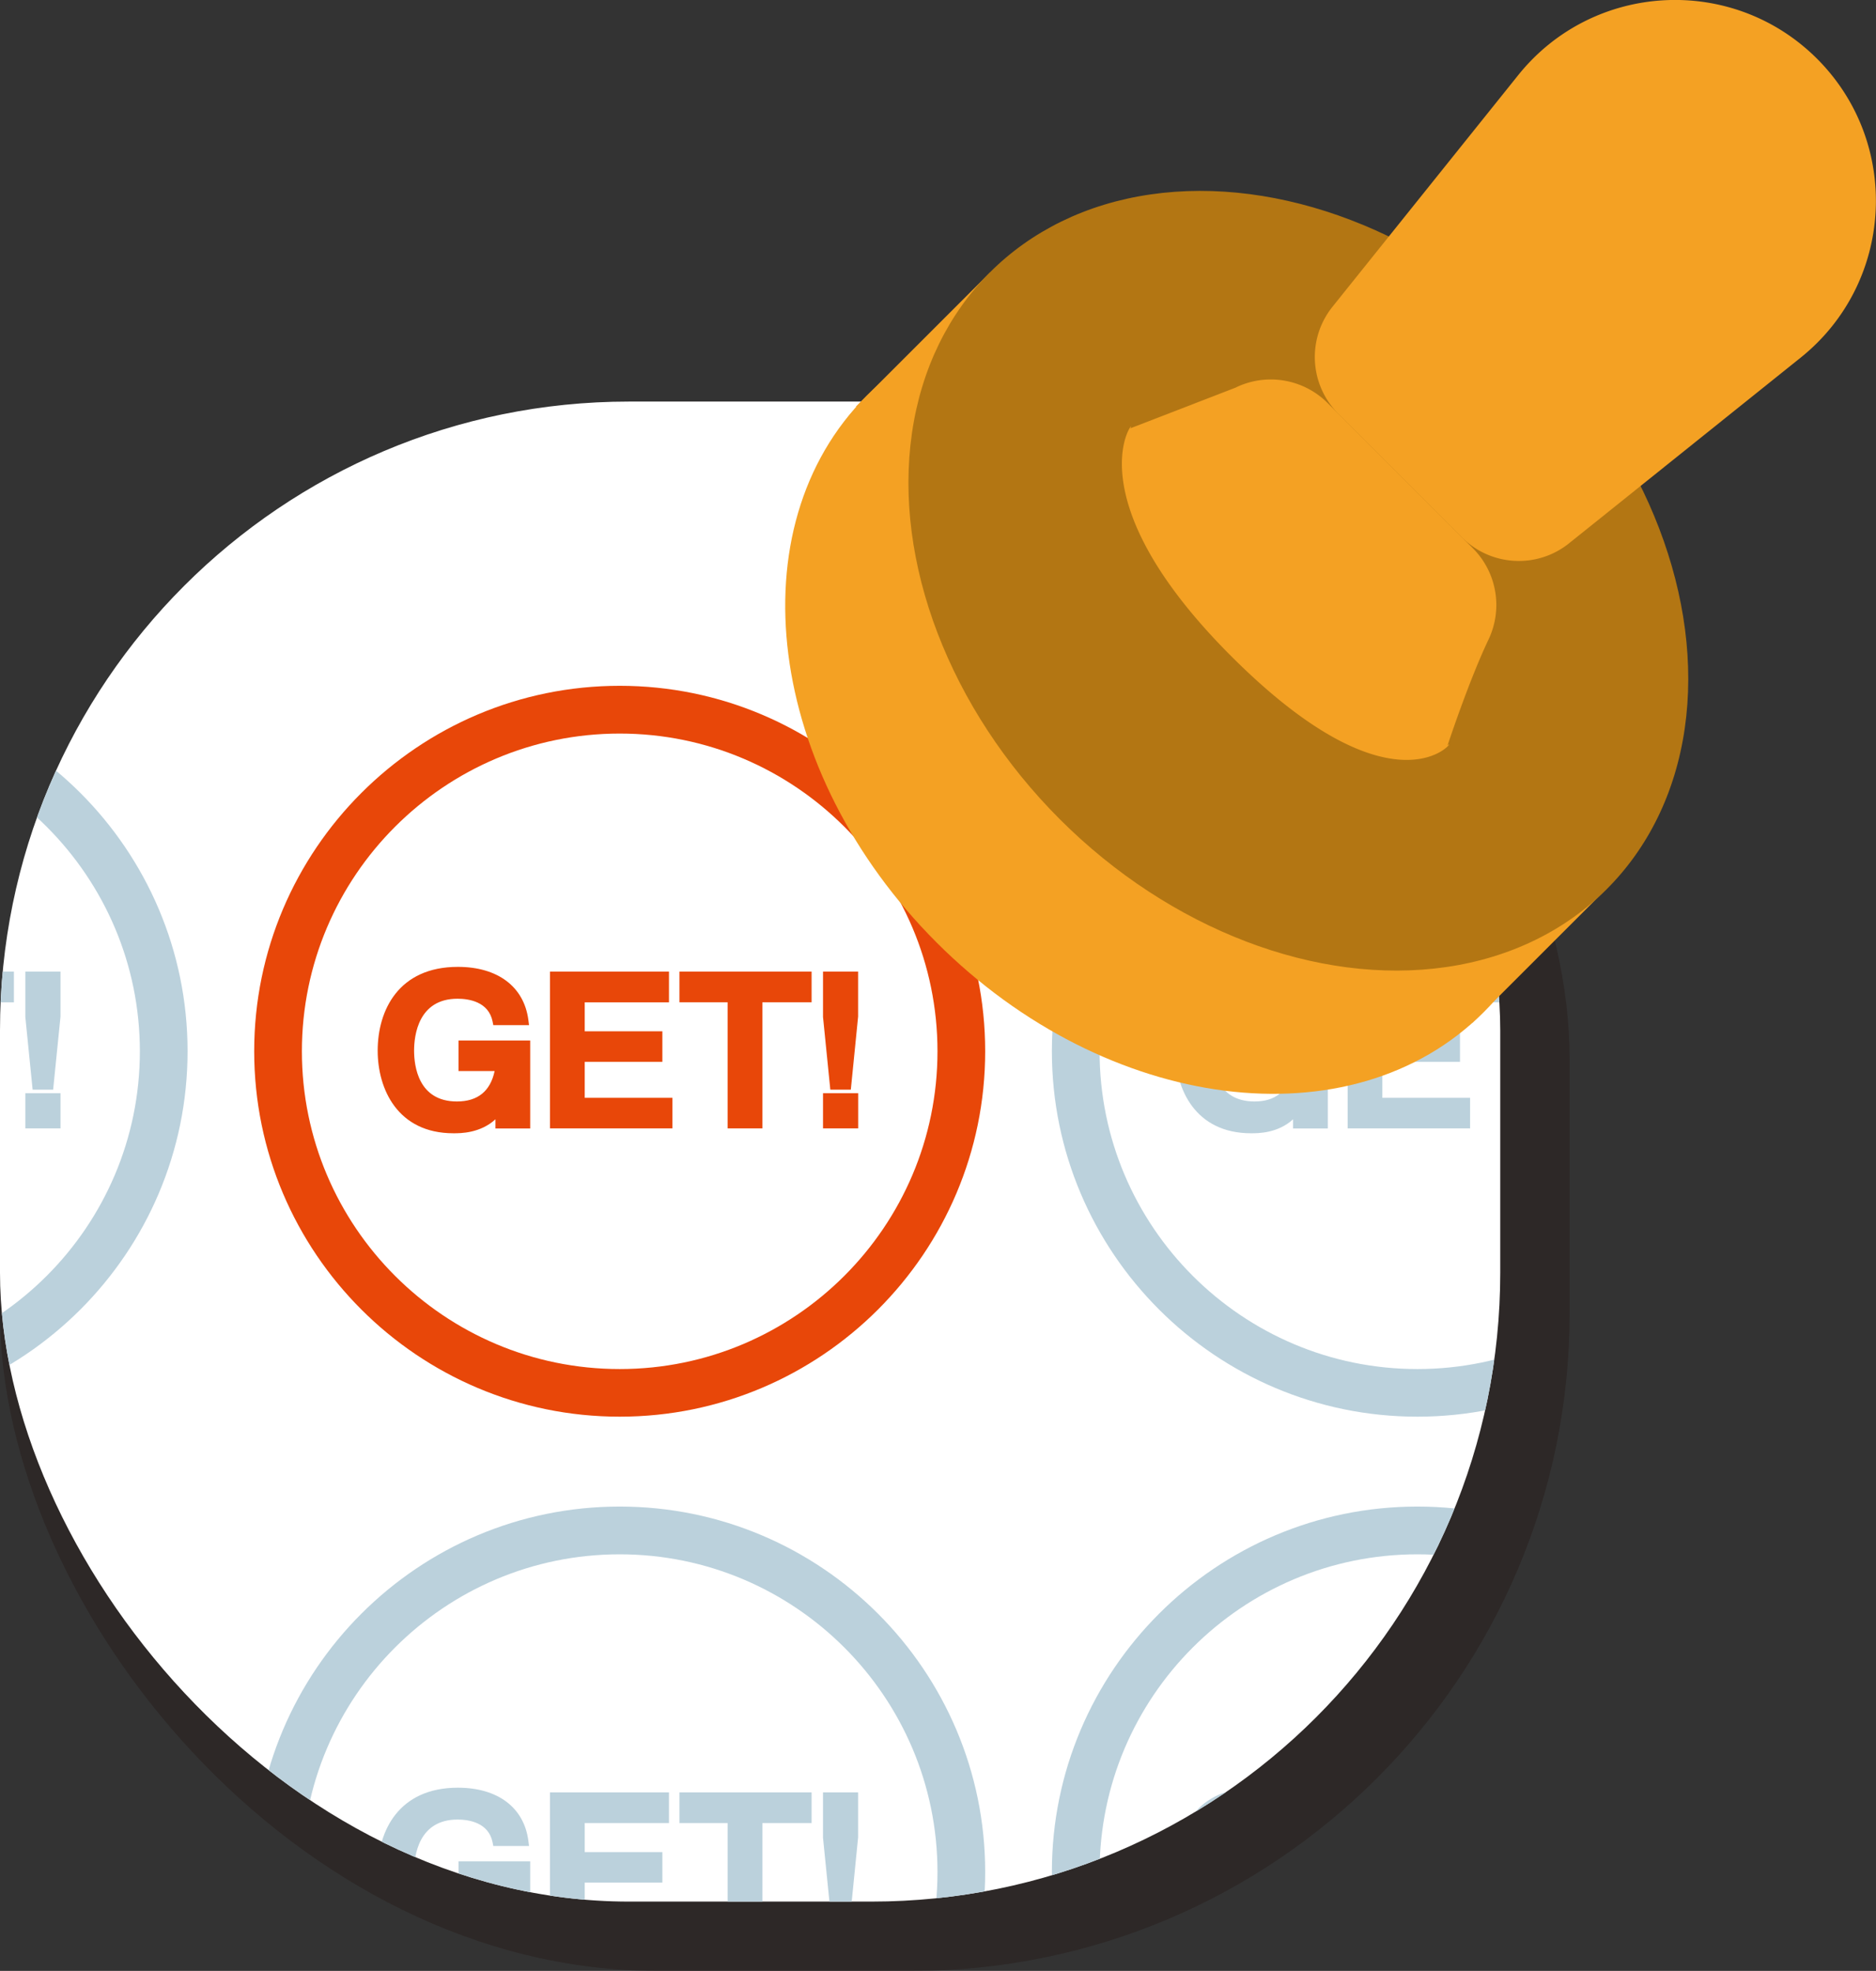
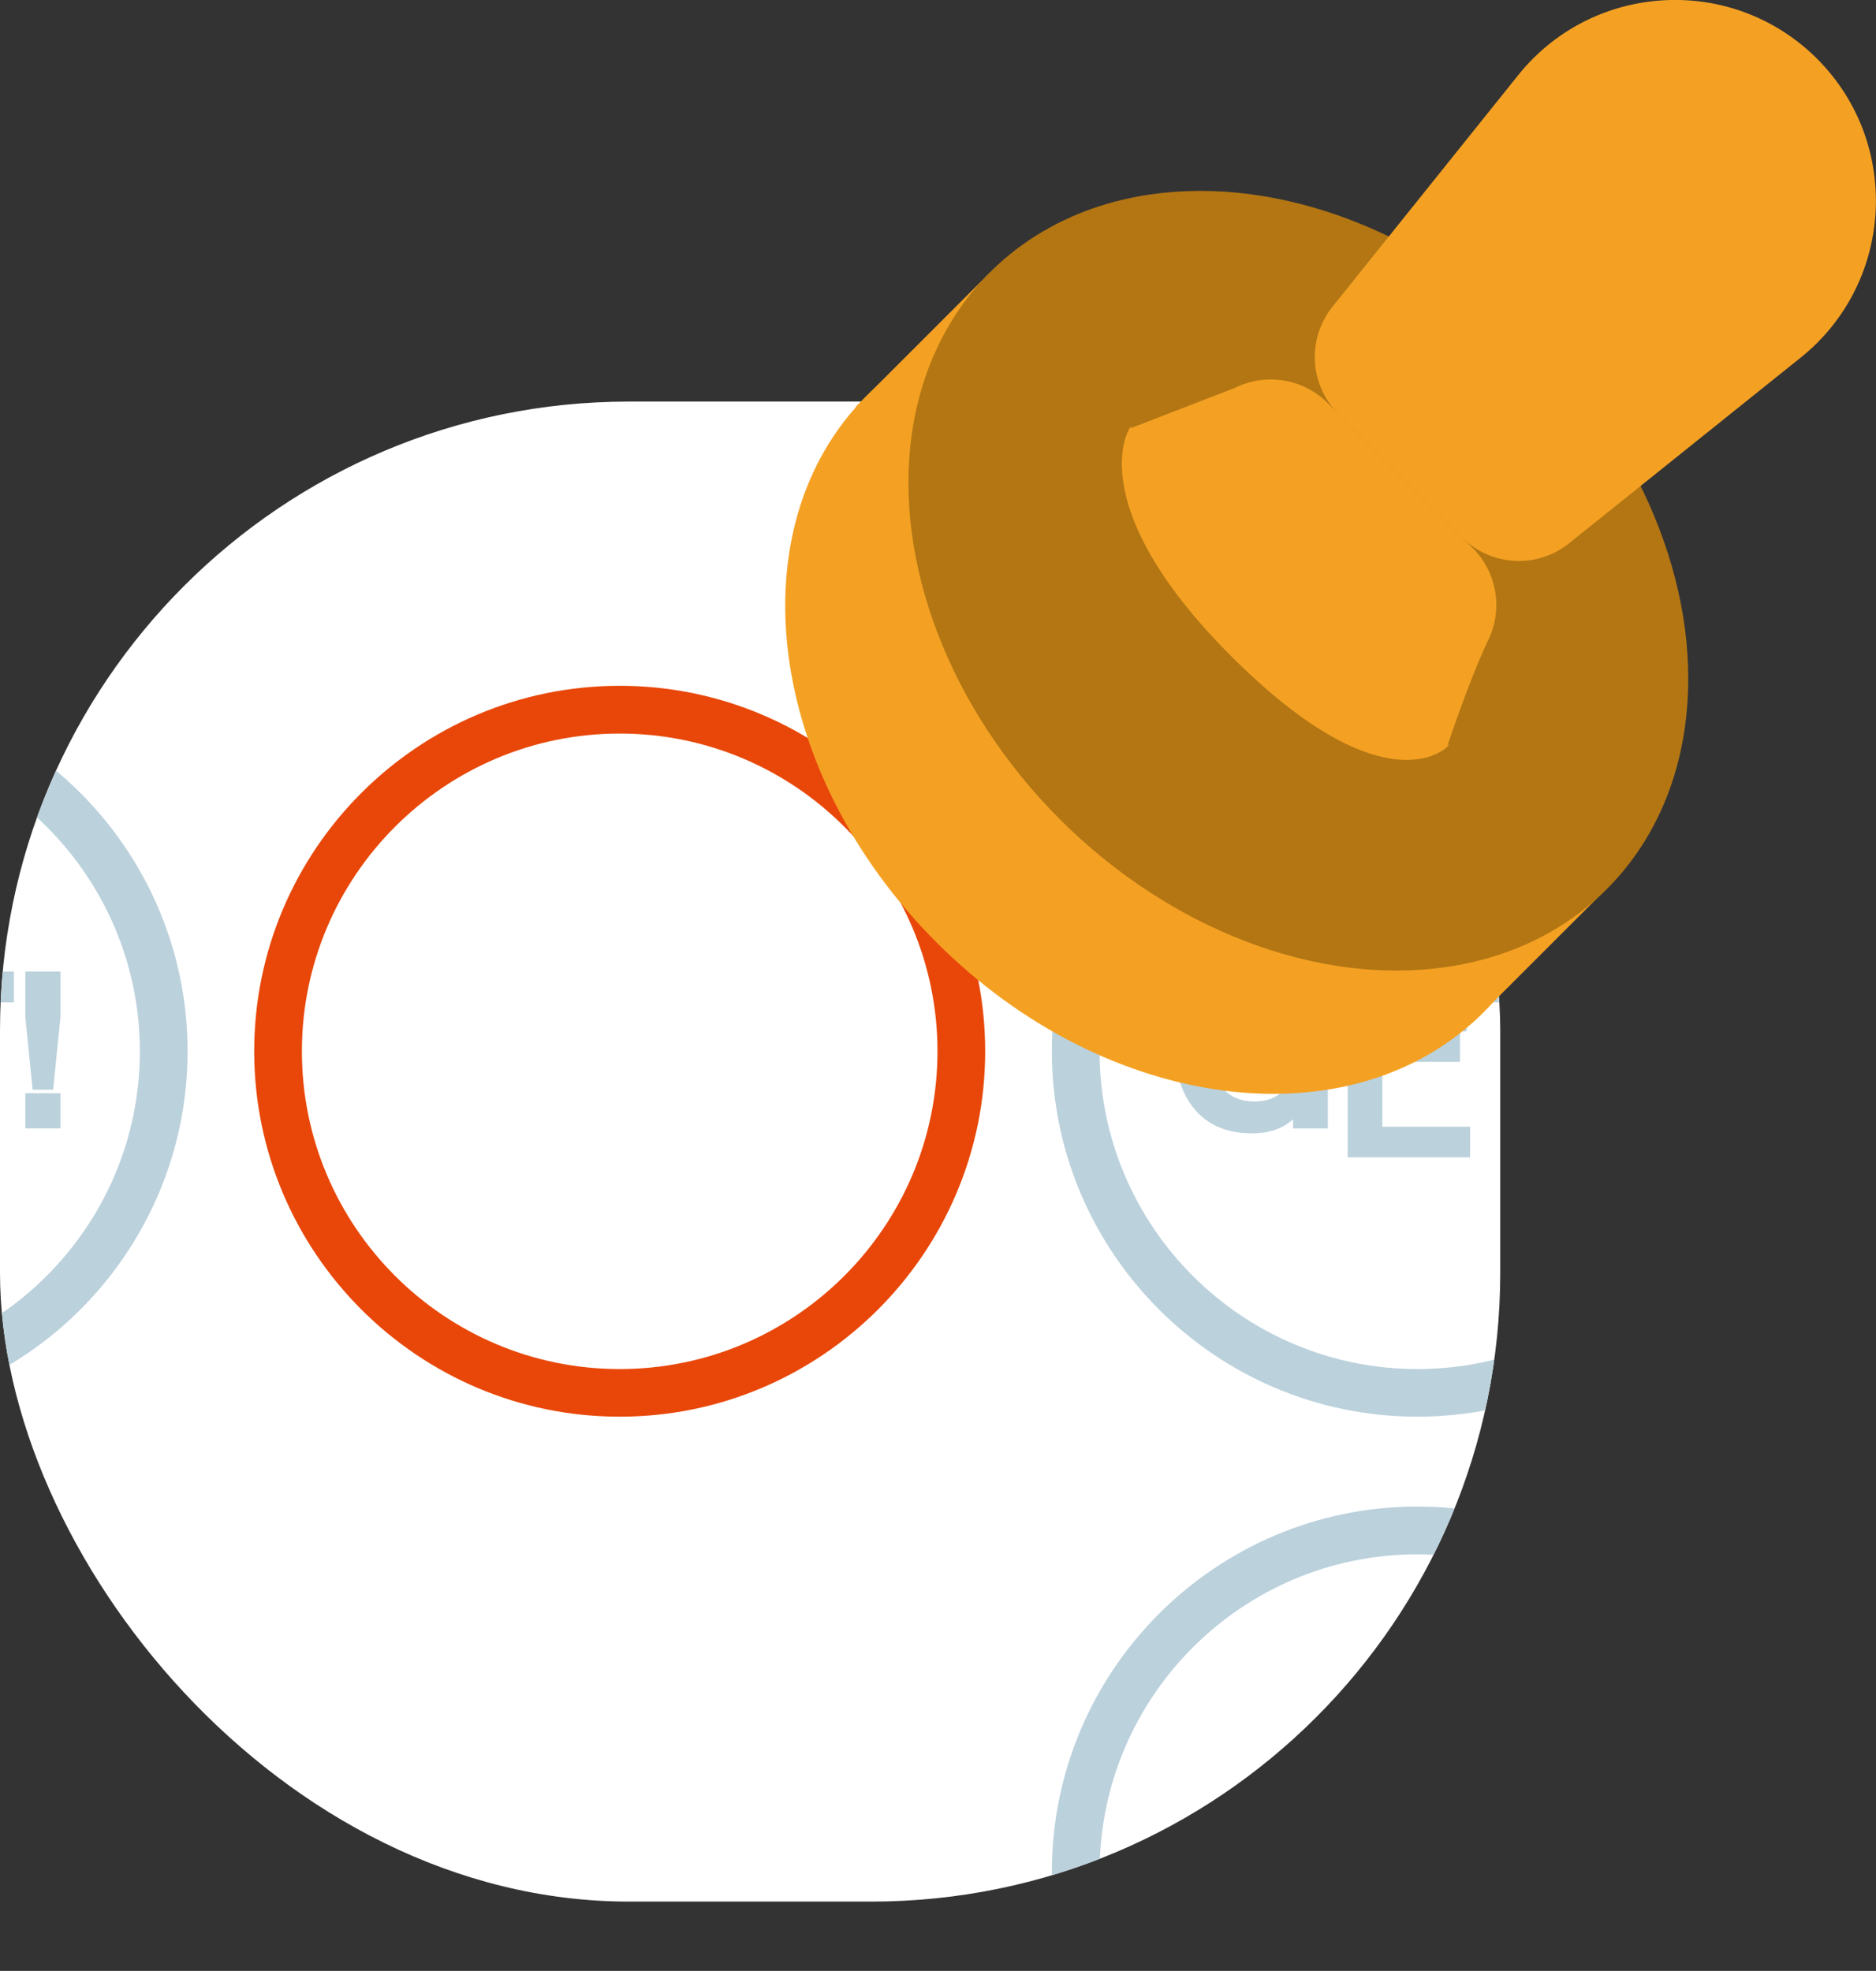
<svg xmlns="http://www.w3.org/2000/svg" viewBox="0 0 272.55 286.38">
  <rect x="0" y="0" width="272.55" height="286.38" fill="#333333" stroke="none" />
  <clipPath id="a">
    <rect height="217.96" rx="91.38" width="217.96" y="58.35" />
  </clipPath>
-   <rect fill="#231815" height="228.04" opacity=".4" rx="95.61" width="228.04" y="58.35" />
  <g clip-path="url(#a)">
    <rect fill="#fff" height="217.96" rx="91.38" width="217.96" y="58.35" />
    <path d="M90.03 205.85c-29.28 0-53.1-23.82-53.1-53.1s23.82-53.1 53.1-53.1 53.1 23.82 53.1 53.1-23.82 53.1-53.1 53.1zm0-99.26c-25.46 0-46.17 20.71-46.17 46.17s20.71 46.17 46.17 46.17 46.17-20.71 46.17-46.17-20.71-46.17-46.17-46.17z" fill="#e84709" />
-     <path d="M66.63 155.63h5.23c-.62 2.93-2.46 4.42-5.48 4.42-5.62 0-6.22-5.17-6.22-7.39s.62-7.54 6.31-7.54c1.65 0 4.5.43 5.09 3.29l.11.55h5.19l-.1-.78c-.64-4.82-4.46-7.69-10.24-7.69-8.59 0-11.65 6.29-11.65 12.18 0 5.54 2.88 12 11.01 12 1.05 0 3.88 0 6.1-2.03v1.33h5.05v-12.78H66.62v4.46zm18.32-1.34h11.28v-4.44H84.95v-4.21h12.24v-4.46H79.9v22.78h17.79v-4.44H84.95zm13.76-8.65h7v18.32h5.05v-18.32h7.15v-4.46h-19.2zm20.86-4.46v6.59l1.06 10.56h2.98l1.06-10.62v-6.53zm0 17.67h5.11v5.11h-5.11z" fill="#e84709" />
    <g fill="#bbd1dc">
      <path d="M-25.85 205.85c-29.28 0-53.1-23.82-53.1-53.1s23.82-53.1 53.1-53.1 53.1 23.82 53.1 53.1-23.82 53.1-53.1 53.1zm0-99.26c-25.46 0-46.17 20.71-46.17 46.17s20.71 46.17 46.17 46.17 46.17-20.71 46.17-46.17-20.72-46.17-46.17-46.17z" />
      <path d="M-17.18 145.64h7v18.32h5.05v-18.32h7.15v-4.46h-19.2zm20.86-4.46v6.59l1.06 10.56h2.98l1.07-10.62v-6.53zm0 17.67h5.11v5.11H3.68zm202.24 47c-29.28 0-53.1-23.82-53.1-53.1s23.82-53.1 53.1-53.1 53.1 23.82 53.1 53.1-23.82 53.1-53.1 53.1zm0-99.26c-25.46 0-46.17 20.71-46.17 46.17s20.71 46.17 46.17 46.17 46.17-20.71 46.17-46.17-20.71-46.17-46.17-46.17z" />
-       <path d="M182.51 155.63h5.23c-.62 2.93-2.46 4.42-5.48 4.42-5.62 0-6.22-5.17-6.22-7.39s.62-7.54 6.31-7.54c1.65 0 4.5.43 5.09 3.29l.11.55h5.19l-.1-.78c-.64-4.82-4.46-7.69-10.24-7.69-8.59 0-11.65 6.29-11.65 12.18 0 5.54 2.88 12 11.01 12 1.05 0 3.88 0 6.1-2.03v1.33h5.05v-12.78H182.5v4.46zm18.32-1.34h11.28v-4.44h-11.28v-4.21h12.25v-4.46h-17.29v22.78h17.79v-4.44h-12.75zm13.76-8.65h7.01v18.32h5.05v-18.32h7.14v-4.46h-19.2zm20.87-4.46v6.59l1.06 10.56h2.98l1.06-10.62v-6.53zm0 17.67h5.11v5.11h-5.11zm-29.54 166.26c-29.28 0-53.1-23.82-53.1-53.1s23.82-53.1 53.1-53.1 53.1 23.82 53.1 53.1-23.82 53.1-53.1 53.1zm0-99.26c-25.46 0-46.17 20.71-46.17 46.17s20.71 46.17 46.17 46.17 46.17-20.71 46.17-46.17-20.71-46.17-46.17-46.17z" />
-       <path d="M182.51 274.9h5.23c-.62 2.93-2.46 4.42-5.48 4.42-5.62 0-6.22-5.17-6.22-7.39s.62-7.54 6.31-7.54c1.65 0 4.5.43 5.09 3.29l.11.55h5.19l-.1-.78c-.64-4.82-4.46-7.69-10.24-7.69-8.59 0-11.65 6.29-11.65 12.18 0 5.54 2.88 12 11.01 12 1.05 0 3.88 0 6.1-2.03v1.33h5.05v-12.78H182.5v4.46zm18.32-1.35h11.28v-4.43h-11.28v-4.22h12.25v-4.46h-17.29v22.78h17.79v-4.44h-12.75zm13.76-8.65h7.01v18.32h5.05V264.9h7.14v-4.46h-19.2zm20.87-4.46v6.6l1.06 10.55h2.98l1.06-10.62v-6.53zm0 17.67h5.11v5.11h-5.11zm-145.43 47c-29.28 0-53.1-23.82-53.1-53.1s23.82-53.1 53.1-53.1 53.1 23.82 53.1 53.1-23.82 53.1-53.1 53.1zm0-99.26c-25.46 0-46.17 20.71-46.17 46.17s20.71 46.17 46.17 46.17 46.17-20.71 46.17-46.17-20.71-46.17-46.17-46.17z" />
-       <path d="M66.63 274.9h5.23c-.62 2.93-2.46 4.42-5.48 4.42-5.62 0-6.22-5.17-6.22-7.39s.62-7.54 6.31-7.54c1.65 0 4.5.43 5.09 3.29l.11.55h5.19l-.1-.78c-.64-4.82-4.46-7.69-10.24-7.69-8.59 0-11.65 6.29-11.65 12.18 0 5.54 2.88 12 11.01 12 1.05 0 3.88 0 6.1-2.03v1.33h5.05v-12.78H66.62v4.46zm18.32-1.35h11.28v-4.43H84.95v-4.22h12.24v-4.46H79.9v22.78h17.79v-4.44H84.95zm13.76-8.65h7v18.32h5.05V264.9h7.15v-4.46h-19.2zm20.86-4.46v6.6l1.06 10.55h2.98l1.06-10.62v-6.53zm0 17.67h5.11v5.11h-5.11zm-145.42 47c-29.28 0-53.1-23.82-53.1-53.1s23.82-53.1 53.1-53.1 53.1 23.82 53.1 53.1-23.82 53.1-53.1 53.1zm0-99.26c-25.46 0-46.17 20.71-46.17 46.17s20.71 46.17 46.17 46.17 46.17-20.71 46.17-46.17-20.72-46.17-46.17-46.17z" />
+       <path d="M182.51 155.63h5.23c-.62 2.93-2.46 4.42-5.48 4.42-5.62 0-6.22-5.17-6.22-7.39s.62-7.54 6.31-7.54c1.65 0 4.5.43 5.09 3.29l.11.55h5.19l-.1-.78c-.64-4.82-4.46-7.69-10.24-7.69-8.59 0-11.65 6.29-11.65 12.18 0 5.54 2.88 12 11.01 12 1.05 0 3.88 0 6.1-2.03v1.33h5.05v-12.78H182.5v4.46zm18.32-1.34h11.28v-4.44h-11.28h12.25v-4.46h-17.29v22.78h17.79v-4.44h-12.75zm13.76-8.65h7.01v18.32h5.05v-18.32h7.14v-4.46h-19.2zm20.87-4.46v6.59l1.06 10.56h2.98l1.06-10.62v-6.53zm0 17.67h5.11v5.11h-5.11zm-29.54 166.26c-29.28 0-53.1-23.82-53.1-53.1s23.82-53.1 53.1-53.1 53.1 23.82 53.1 53.1-23.82 53.1-53.1 53.1zm0-99.26c-25.46 0-46.17 20.71-46.17 46.17s20.71 46.17 46.17 46.17 46.17-20.71 46.17-46.17-20.71-46.17-46.17-46.17z" />
      <path d="M-17.18 264.9h7v18.32h5.05V264.9h7.15v-4.46h-19.2zm20.86-4.46v6.6l1.06 10.55h2.98l1.07-10.62v-6.53zm0 17.67h5.11v5.11H3.68z" />
    </g>
  </g>
  <path d="M223.29 49.73c24.75 24.75 11.38 78.24-7.76 97.37-19.14 19.14-54.72 14.59-79.46-10.15-24.75-24.75-29.29-60.32-10.15-79.46s72.63-32.5 97.37-7.76z" fill="#f4a123" />
  <path d="m143.823 39.605 89.555 89.555-19.48 19.481-89.556-89.555z" fill="#f4a123" />
  <ellipse cx="188.63" cy="84.38" fill="#b37613" rx="49.01" ry="63.37" transform="rotate(-45 188.634 84.385)" />
  <g fill="#f4a123">
    <path d="M264 8.55c-12.3-12.3-32.56-11.19-43.44 2.38l-26.97 33.64a11.67 11.67 0 0 0 .85 15.56l17.96 17.96c4.21 4.21 10.92 4.58 15.56.85l33.64-26.97c13.57-10.88 14.68-31.14 2.38-43.44z" />
    <path d="m179.6 56.29-15.39 5.95c1.32-2.23-9.26 9.17 14.66 33.1 24.67 24.67 33.21 11.21 31.43 12.99 0 0 3.08-9.37 5.95-15.39a11.68 11.68 0 0 0-2.28-13.29l-21.09-21.09a11.68 11.68 0 0 0-13.29-2.28z" />
  </g>
</svg>